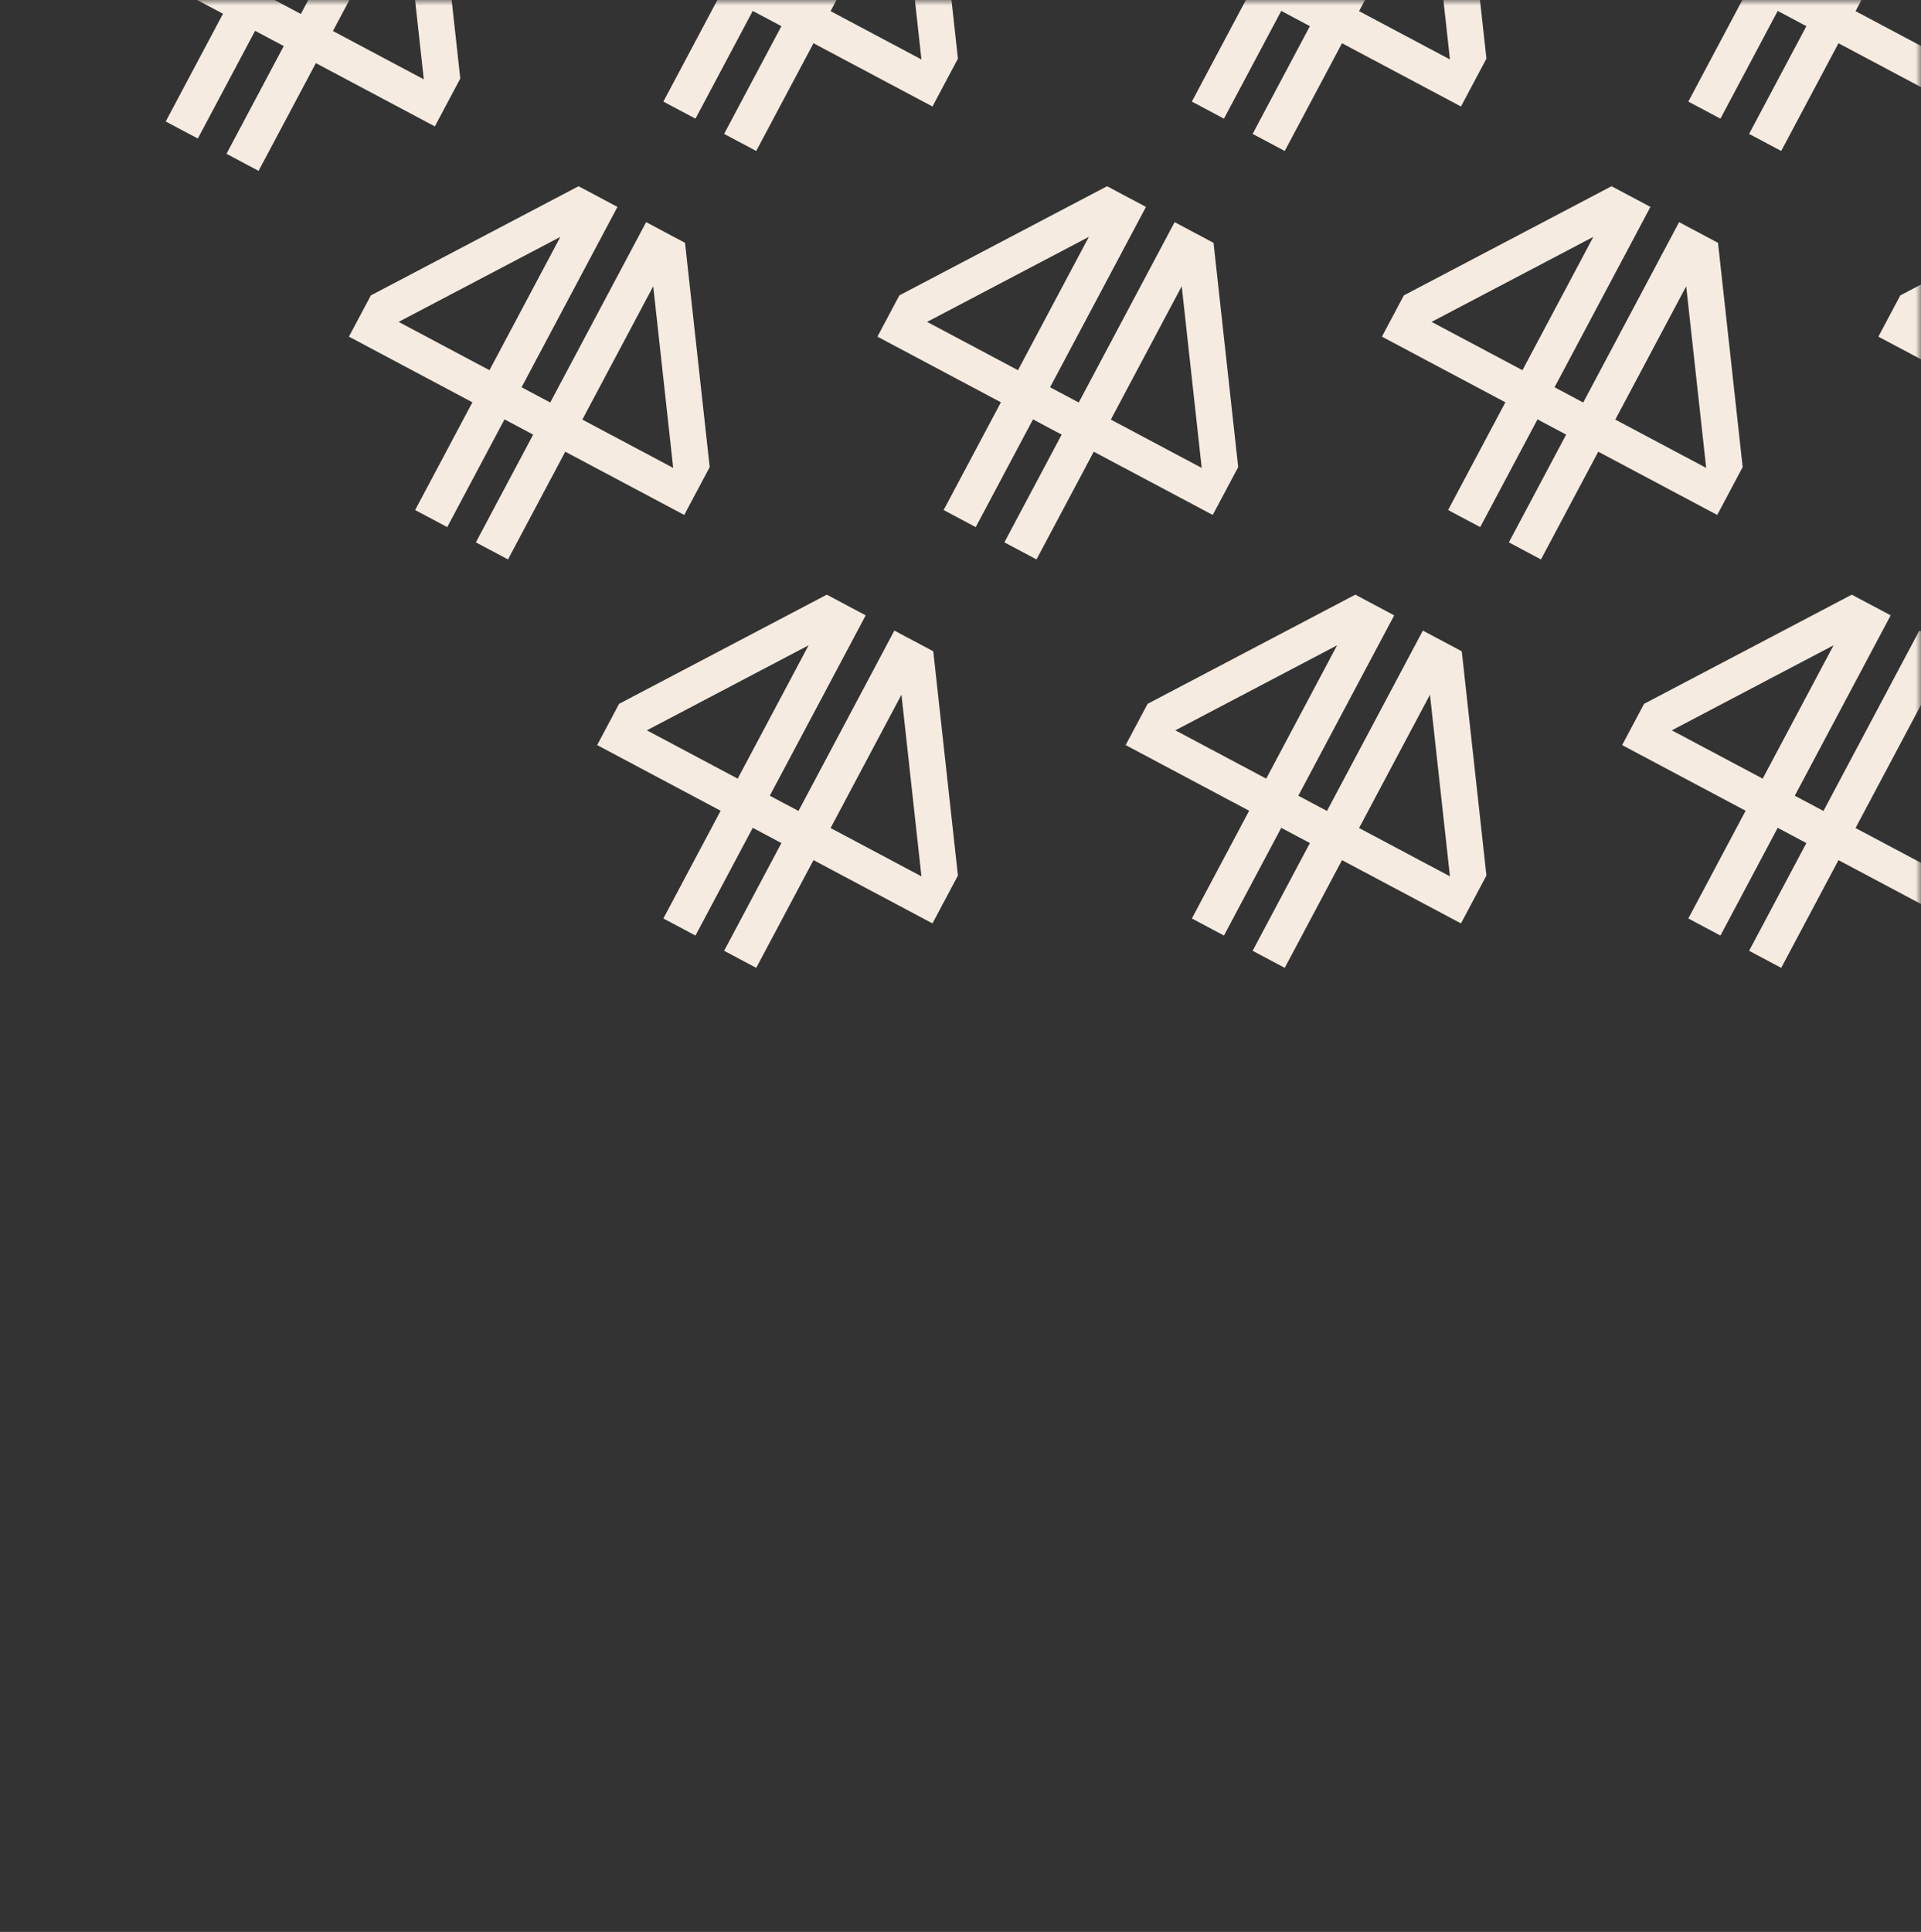
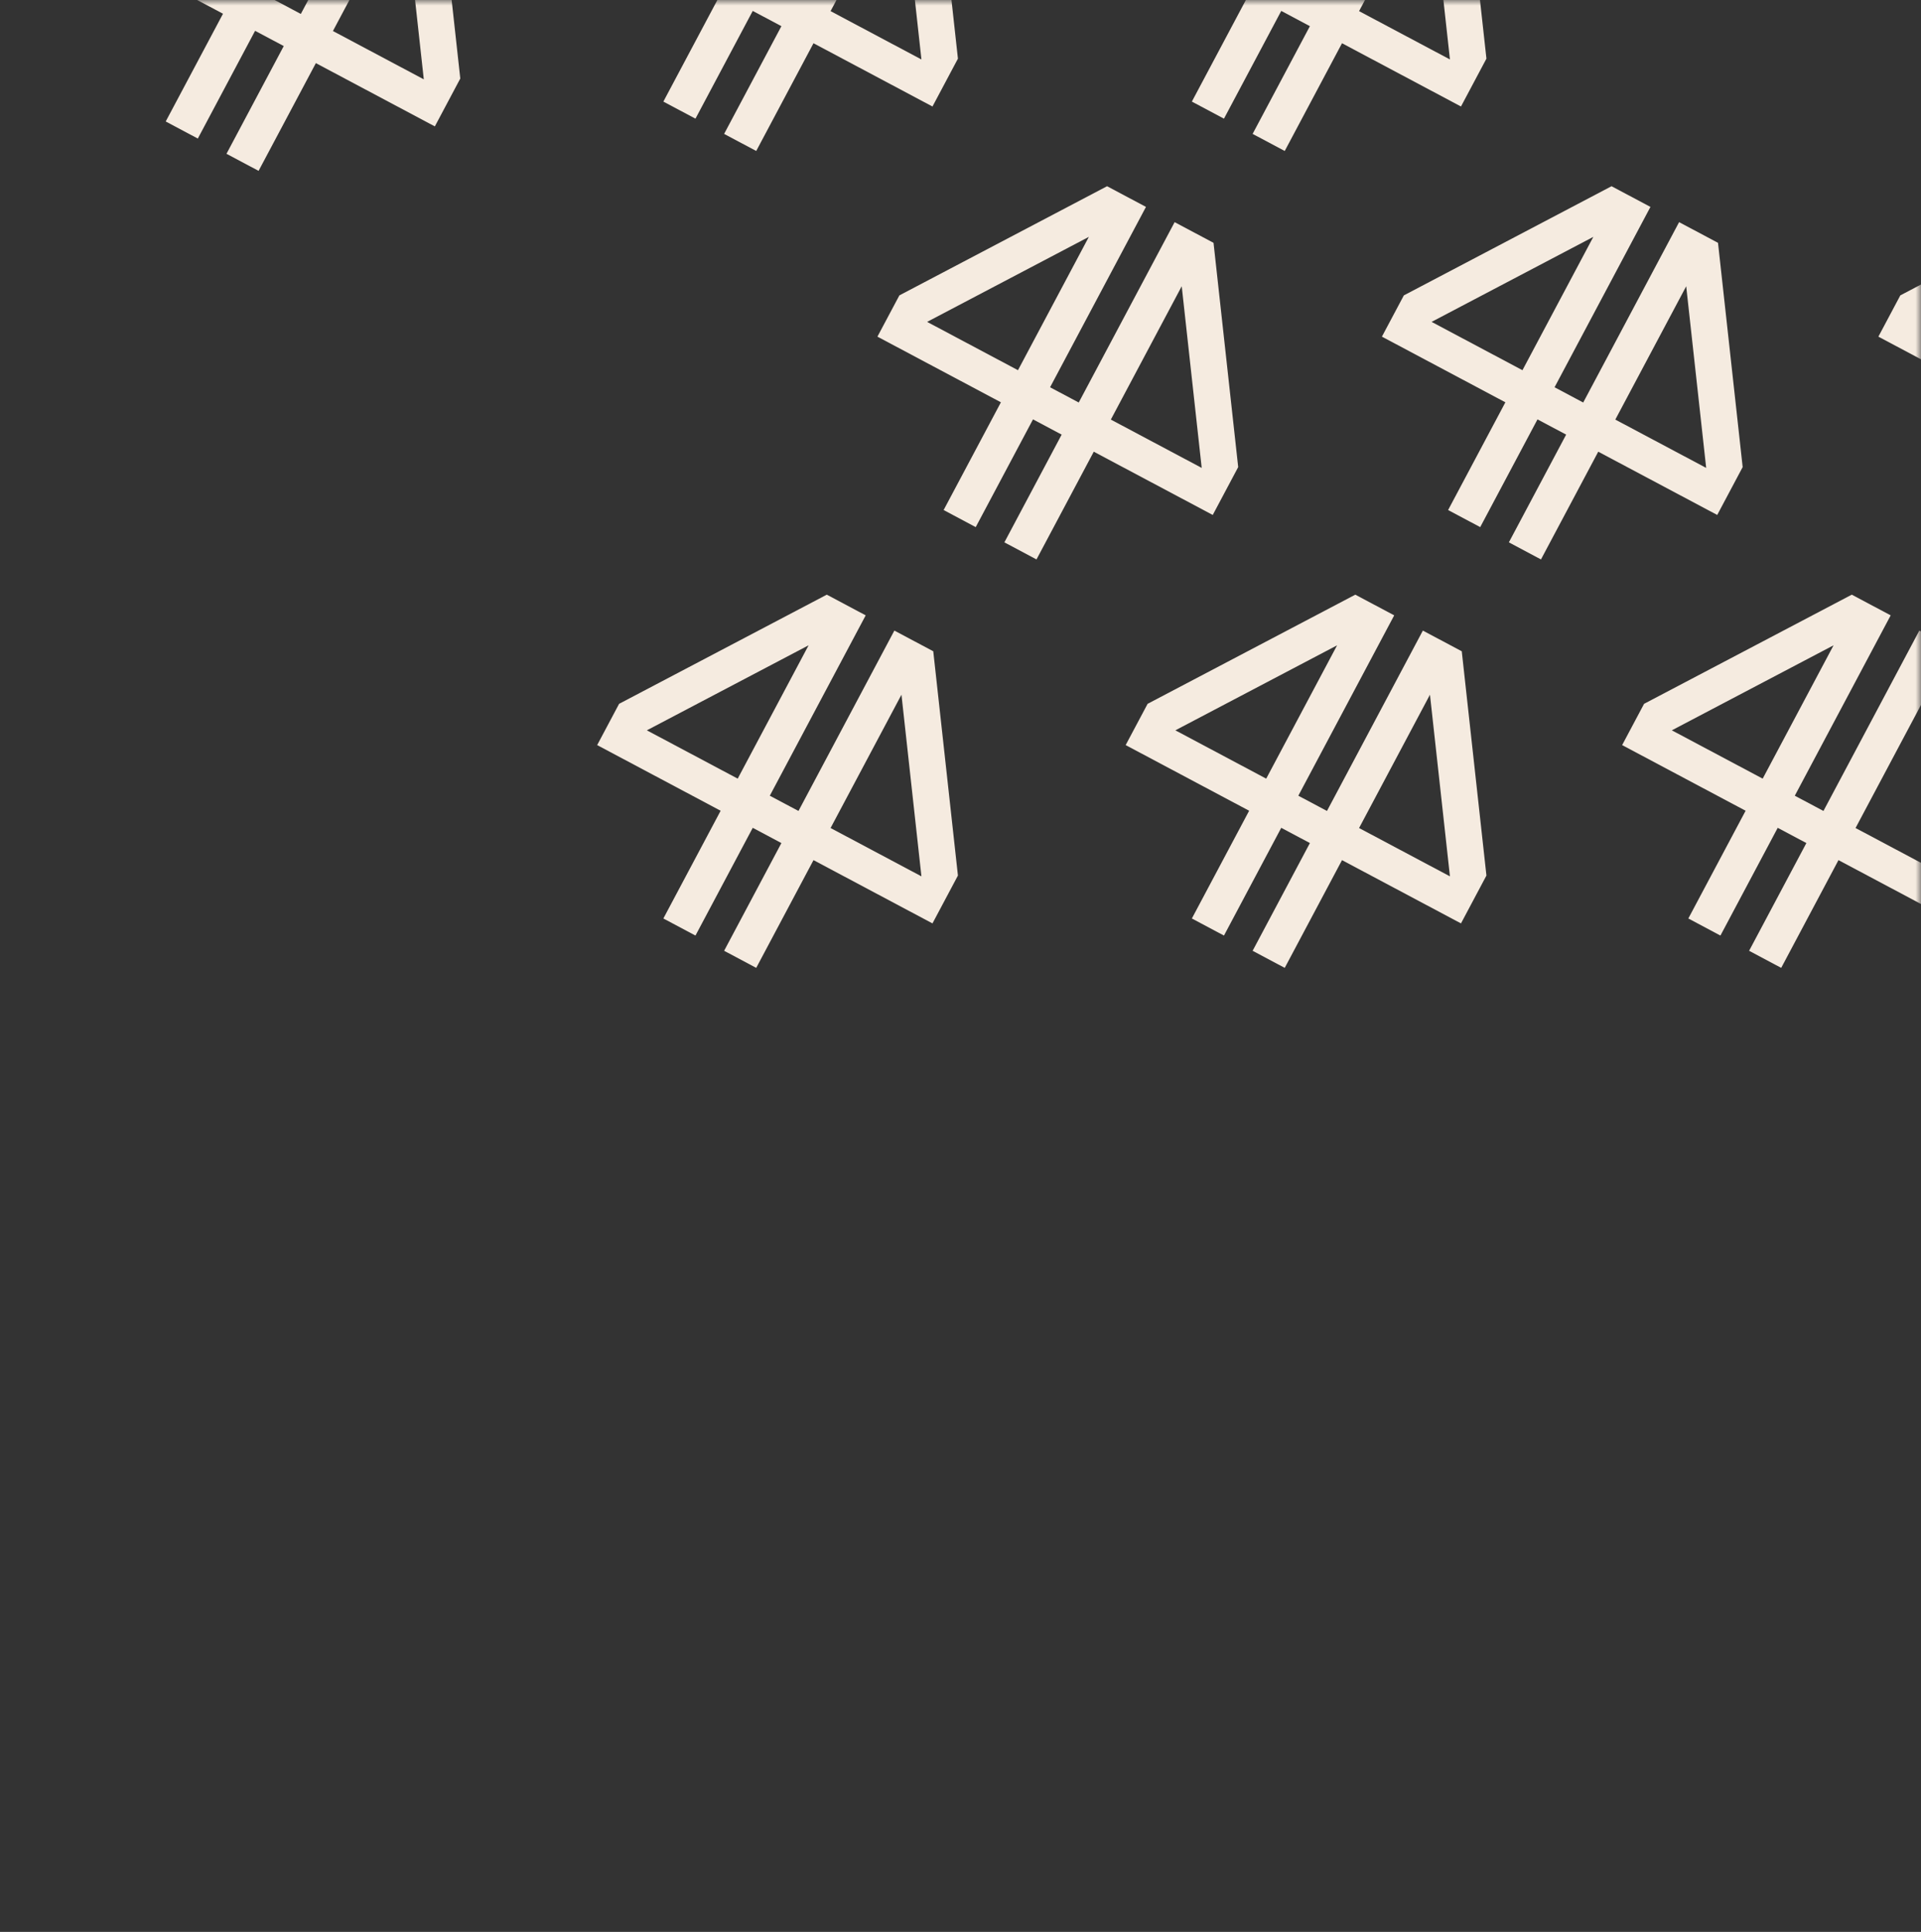
<svg xmlns="http://www.w3.org/2000/svg" width="180" height="181" viewBox="0 0 180 181" fill="none">
  <rect x="0" y="0" width="180" height="181" fill="#333333" stroke="none" />
  <mask id="mask0_174_2297" style="mask-type:alpha" maskUnits="userSpaceOnUse" x="0" y="0" width="180" height="181">
    <rect width="180" height="181" fill="#EEE5DC" />
  </mask>
  <g mask="url(#mask0_174_2297)">
    <path fill-rule="evenodd" clip-rule="evenodd" d="M103.734 17.447L84.272 27.675L82.216 31.54L82.427 31.652L93.076 37.314L93.786 37.692L88.419 47.785L91.427 49.385L96.794 39.291L99.479 40.719L94.112 50.813L97.121 52.412L102.488 42.319L113.636 48.246L116.02 43.762L113.709 22.751L110.064 20.813L101.079 37.711L98.394 36.283L107.379 19.385L103.734 17.447ZM95.385 34.684L94.675 34.306L86.872 30.157L102.027 22.192L95.385 34.684ZM112.601 43.837L104.087 39.31L110.729 26.819L112.601 43.837Z" fill="#F5EBE0" />
    <path fill-rule="evenodd" clip-rule="evenodd" d="M151.004 17.447L131.542 27.675L129.487 31.54L129.697 31.652L140.346 37.315L141.056 37.692L135.689 47.786L138.698 49.385L144.065 39.292L146.75 40.719L141.383 50.813L144.391 52.413L149.758 42.319L160.906 48.246L163.29 43.762L160.979 22.751L157.334 20.813L148.349 37.711L145.664 36.283L154.649 19.385L151.004 17.447ZM142.656 34.684L141.946 34.306L134.142 30.157L149.297 22.193L142.656 34.684ZM159.871 43.837L151.357 39.311L157.999 26.82L159.871 43.837Z" fill="#F5EBE0" />
    <path fill-rule="evenodd" clip-rule="evenodd" d="M126.994 55.714L107.532 65.942L105.476 69.807L105.687 69.919L116.336 75.581L117.046 75.959L111.679 86.053L114.687 87.652L120.054 77.558L122.739 78.986L117.372 89.08L120.381 90.679L125.748 80.586L136.896 86.513L139.28 82.029L136.969 61.018L133.324 59.08L124.339 75.978L121.654 74.55L130.639 57.652L126.994 55.714ZM118.645 72.951L117.935 72.573L110.132 68.424L125.287 60.46L118.645 72.951ZM135.861 82.104L127.347 77.578L133.989 65.086L135.861 82.104Z" fill="#F5EBE0" />
    <path fill-rule="evenodd" clip-rule="evenodd" d="M197.524 17.447L178.062 27.675L176.007 31.54L176.217 31.652L186.866 37.315L187.576 37.692L182.209 47.786L185.218 49.385L190.585 39.292L193.27 40.719L187.903 50.813L190.911 52.413L196.278 42.319L207.426 48.246L209.81 43.762L207.499 22.751L203.854 20.813L194.869 37.711L192.184 36.283L201.169 19.385L197.524 17.447ZM189.176 34.684L188.466 34.306L180.662 30.157L195.817 22.193L189.176 34.684ZM206.391 43.837L197.878 39.311L204.519 26.82L206.391 43.837Z" fill="#F5EBE0" />
    <path fill-rule="evenodd" clip-rule="evenodd" d="M173.514 55.714L154.052 65.941L151.996 69.807L152.207 69.919L162.856 75.581L163.566 75.959L158.199 86.052L161.207 87.652L166.574 77.558L169.259 78.986L163.893 89.079L166.901 90.679L172.268 80.585L183.416 86.513L185.8 82.029L183.489 61.017L179.844 59.079L170.859 75.978L168.174 74.55L177.159 57.652L173.514 55.714ZM165.166 72.95L164.456 72.573L156.652 68.424L171.807 60.459L165.166 72.95ZM182.381 82.104L173.867 77.577L180.509 65.086L182.381 82.104Z" fill="#F5EBE0" />
-     <path fill-rule="evenodd" clip-rule="evenodd" d="M54.212 17.447L34.75 27.675L32.695 31.54L32.906 31.652L43.555 37.315L44.265 37.692L38.898 47.786L41.906 49.385L47.273 39.292L49.958 40.719L44.591 50.813L47.599 52.413L52.966 42.319L64.114 48.246L66.499 43.762L64.188 22.751L60.543 20.813L51.558 37.711L48.872 36.283L57.857 19.385L54.212 17.447ZM45.864 34.684L45.154 34.306L37.351 30.157L52.506 22.193L45.864 34.684ZM63.079 43.837L54.566 39.311L61.208 26.82L63.079 43.837Z" fill="#F5EBE0" />
    <path fill-rule="evenodd" clip-rule="evenodd" d="M77.472 55.714L58.01 65.941L55.955 69.807L56.166 69.919L66.815 75.581L67.525 75.959L62.158 86.052L65.166 87.652L70.533 77.558L73.218 78.986L67.851 89.079L70.859 90.679L76.226 80.585L87.374 86.513L89.759 82.029L87.448 61.017L83.803 59.079L74.818 75.978L72.132 74.55L81.117 57.652L77.472 55.714ZM69.124 72.95L68.414 72.573L60.611 68.424L75.766 60.459L69.124 72.95ZM86.339 82.104L77.826 77.577L84.468 65.086L86.339 82.104Z" fill="#F5EBE0" />
    <path fill-rule="evenodd" clip-rule="evenodd" d="M126.994 -20.821L107.532 -10.593L105.476 -6.728L105.687 -6.615L116.336 -0.953L117.046 -0.576L111.679 9.518L114.687 11.117L120.054 1.024L122.739 2.451L117.372 12.545L120.381 14.145L125.748 4.051L136.896 9.978L139.28 5.494L136.969 -15.517L133.324 -17.455L124.339 -0.557L121.654 -1.985L130.639 -18.883L126.994 -20.821ZM118.645 -3.584L117.935 -3.962L110.132 -8.111L125.287 -16.075L118.645 -3.584ZM135.861 5.569L127.347 1.043L133.989 -11.448L135.861 5.569Z" fill="#F5EBE0" />
-     <path fill-rule="evenodd" clip-rule="evenodd" d="M173.514 -20.82L154.052 -10.593L151.996 -6.727L152.207 -6.615L162.856 -0.953L163.566 -0.575L158.199 9.518L161.207 11.118L166.574 1.024L169.259 2.452L163.893 12.545L166.901 14.145L172.268 4.051L183.416 9.979L185.8 5.495L183.489 -15.517L179.844 -17.455L170.859 -0.556L168.174 -1.984L177.159 -18.882L173.514 -20.82ZM165.166 -3.584L164.456 -3.961L156.652 -8.11L171.807 -16.075L165.166 -3.584ZM182.381 5.57L173.867 1.043L180.509 -11.448L182.381 5.57Z" fill="#F5EBE0" />
    <path fill-rule="evenodd" clip-rule="evenodd" d="M77.472 -20.82L58.01 -10.593L55.955 -6.727L56.166 -6.615L66.815 -0.953L67.525 -0.575L62.158 9.518L65.166 11.118L70.533 1.024L73.218 2.452L67.851 12.545L70.859 14.145L76.226 4.051L87.374 9.979L89.759 5.495L87.448 -15.517L83.803 -17.455L74.818 -0.556L72.132 -1.984L81.117 -18.882L77.472 -20.82ZM69.124 -3.584L68.414 -3.961L60.611 -8.11L75.766 -16.075L69.124 -3.584ZM86.339 5.57L77.826 1.043L84.468 -11.448L86.339 5.57Z" fill="#F5EBE0" />
    <path fill-rule="evenodd" clip-rule="evenodd" d="M30.843 -18.957L11.381 -8.73L9.325 -4.864L9.536 -4.752L20.185 0.91L20.895 1.288L15.528 11.381L18.536 12.981L23.903 2.887L26.588 4.315L21.222 14.409L24.23 16.008L29.597 5.914L40.745 11.842L43.129 7.358L40.818 -13.654L37.173 -15.592L28.188 1.307L25.503 -0.121L34.488 -17.019L30.843 -18.957ZM22.494 -1.721L21.785 -2.098L13.981 -6.247L29.136 -14.212L22.494 -1.721ZM39.71 7.433L31.196 2.906L37.838 -9.585L39.71 7.433Z" fill="#F5EBE0" />
  </g>
</svg>